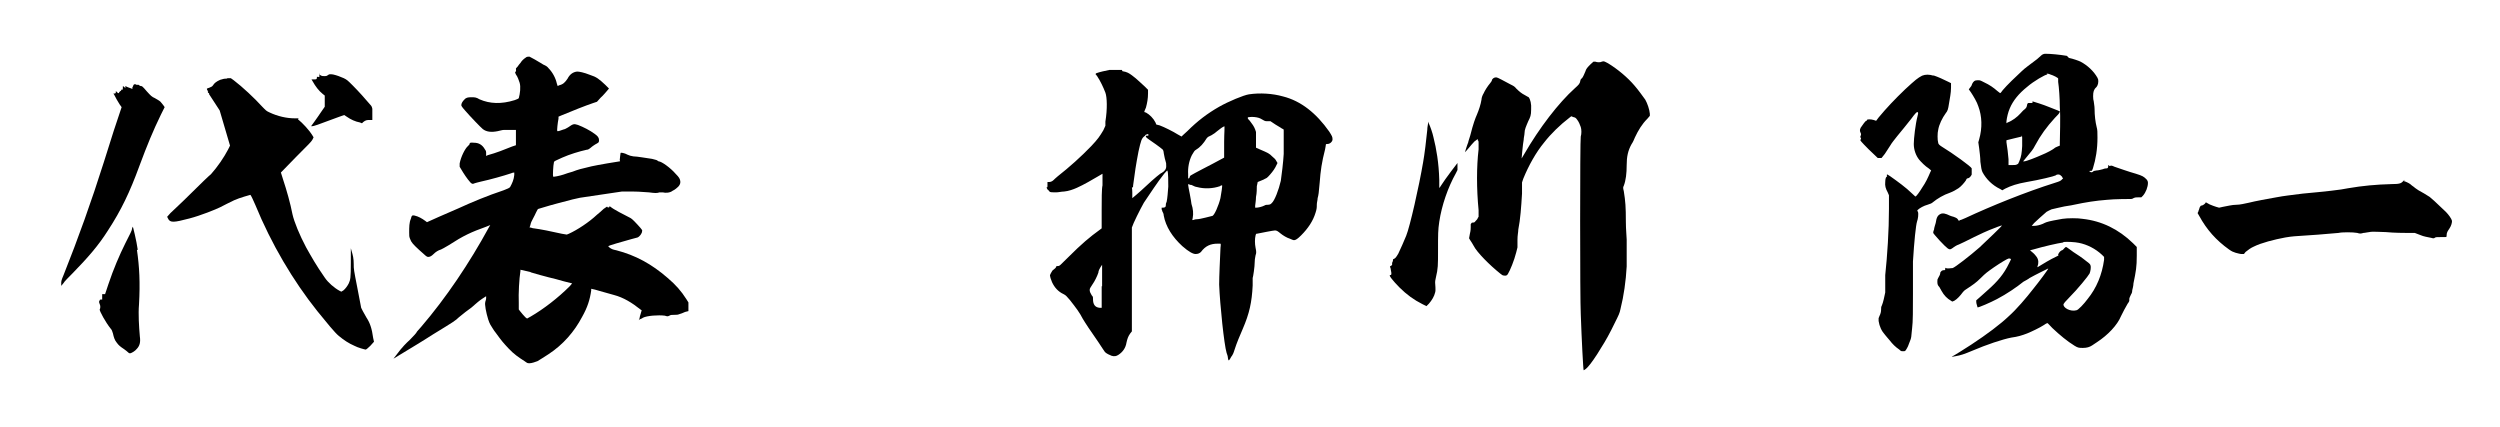
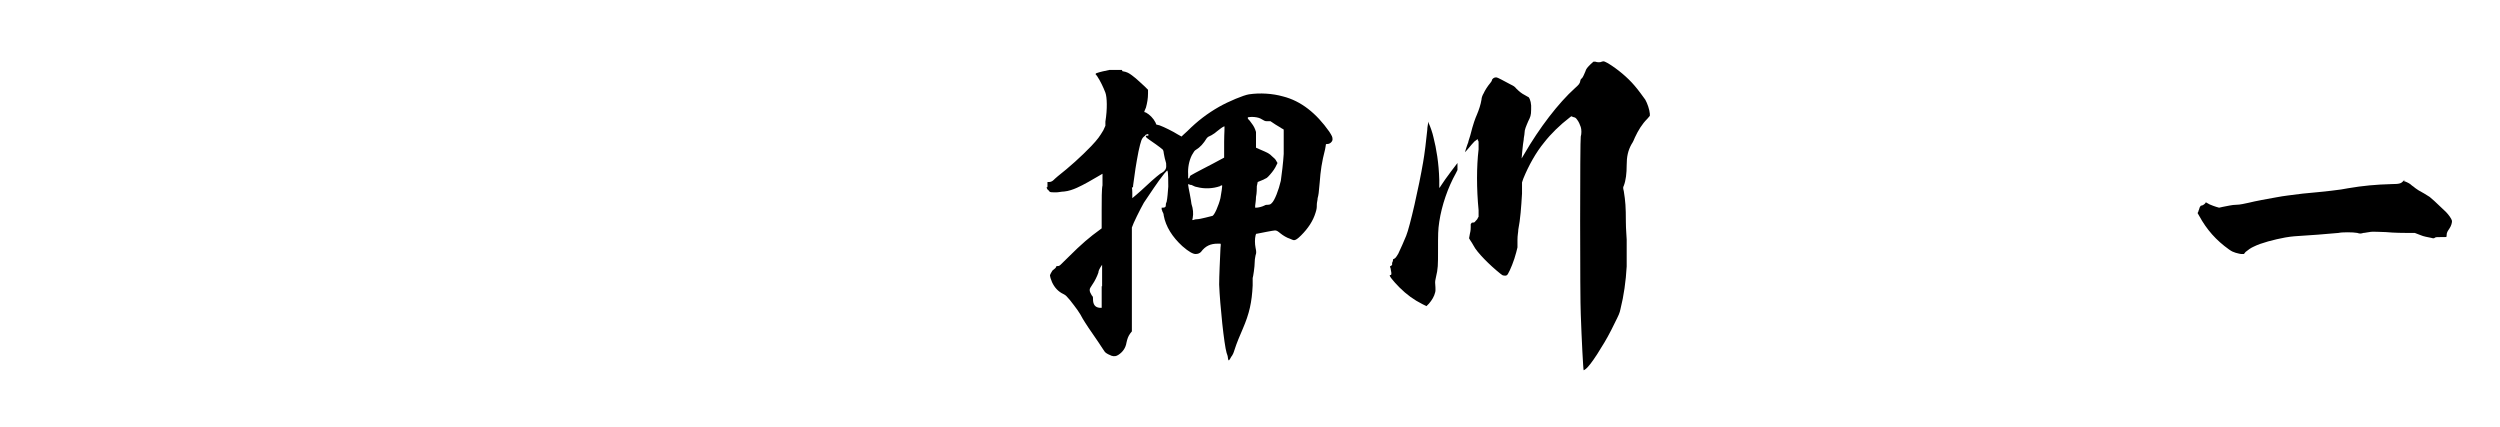
<svg xmlns="http://www.w3.org/2000/svg" viewBox="0 0 604.3 103.2">
  <g>
    <g id="_レイヤー_1" data-name="レイヤー_1">
      <g>
-         <path d="M33.5,20.5c.2.2.4.3.6.3s.3,0,1.4,1.3c1,1.1,1.2,1.3,1.9,1.6.5.3,1.1.6,1.4.9.3.3.7.9.8,1l.2.3-.9,1.8c-1.9,3.9-3.3,7.3-5.2,12.4-2.3,6.3-4.4,10.7-7.6,15.6-2.4,3.8-5,6.7-8.5,10.3-1,1-2.1,2.1-2.3,2.5l-.5.6v-.6c0-.5,0-.7.6-2.1,3.5-8.8,6.7-17.7,9.7-27.2.3-.9,1.4-4.5,2.4-7.6l1.9-5.7-.5-.7c-.4-.6-1-1.7-1.3-2.3l-.2-.3h.3q.3,0,.3-.3v-.3l.3.3c.3.3.5.3.5,0,0,0,.2-.2.3-.3.2,0,.2-.2.2-.3s0,0,.2,0c.2,0,.2-.2.2-.6v-.3l.3.2.3.3v-.2c0-.2,0-.3,0-.3.4.2.8.4,1.2.5l.5.2v-.4c.2-.2.2-.5.3-.6.2-.2.4-.2.7,0ZM33.1,60.4c.6,4.1.8,7.9.5,13.2-.2,2.3,0,5.4.2,7.7.2,1.4,0,2.3-.8,3.1-.3.4-1.1.9-1.5,1-.2,0-.3,0-.5-.2-.2-.2-.6-.5-1-.8-.9-.6-1.3-.9-1.8-1.6-.5-.6-.7-1.3-.9-2.2-.2-.5-.2-.8-.5-1.1-1.3-1.6-2.8-4.4-2.7-4.7.2-.3.2-.9,0-1.3-.2-.5-.2-.6,0-.9,0-.2.2-.2.4-.2h.2v-1.3h.4c.2,0,.3,0,.3,0s.4-1.2.8-2.4c1.2-3.6,2.7-7.1,4.1-9.9,1.2-2.3,1.6-3.2,1.6-3.4,0-.3.2-.5.2-.6,0-.2.9,3.4,1.2,5.6ZM55,18.9h.8l.7.5c2.1,1.6,5,4.3,6.9,6.4.9.9.9,1,1.8,1.4,1.9.9,4.1,1.4,6,1.4s.5,0,.9.3c1,.8,2.6,2.5,3.4,3.8l.3.5-.3.6c-.3.5-.7.9-4,4.2l-3.6,3.7.5,1.6c.9,2.7,1.8,5.9,2.3,8.5.4,1.8,1.7,5,3.3,8,1.3,2.3,2.4,4.3,4.5,7.3.8,1.2,2.3,2.5,3.6,3.2l.4.2.5-.3c.5-.4,1-1.1,1.3-1.7.4-.9.5-1.3.5-5v-3.5l.2.7c.3,1,.5,1.8.5,3.1s0,1.3.9,5.9l.9,4.7.4.8c.2.4.6,1.1.9,1.6.8,1.2,1.3,2.6,1.6,4.9l.2.9-.9,1c-.5.5-1,.9-1.1.9-.2,0-2-.5-2.7-.9-1.4-.6-2.6-1.4-3.8-2.4-.9-.7-3.1-3.4-5.2-6-5.9-7.4-11.1-16.2-15-25.7-.5-1.1-1-2.3-1.2-2.4,0,0-2.6.7-3.9,1.3-.9.4-2.6,1.3-3.4,1.7-1,.5-4.7,2-7.4,2.7-3.8,1-4.7,1.1-5.2,0l-.2-.4.8-.9c.5-.5,2.7-2.5,4.9-4.7s4.6-4.5,4.9-4.7c1.6-1.8,3.1-4,4.1-5.9l.5-1-2.5-8.5-1.3-2c-.7-1.1-1.3-2-1.3-2s0-.2,0,0c.2,0,0,0-.2-.6-.2-.3-.3-.5-.3-.6s.2-.2.6-.3c.5-.2.7-.3.9-.6.3-.5.8-.9,1.7-1.3.7-.2.9-.3,1.6-.3ZM50.4,22.3c0,0,.2.2,0,.2,0,0-.2-.2-.2-.3s0,0,.2,0ZM77.1,18l.4.2c.3.2.5.2.9.2s.5,0,.8-.2c.4-.3.5-.3,1.3-.2.9.2,1.7.5,2.6.9.8.4.9.5,2.2,1.8s3.1,3.3,4.1,4.5c.5.5.5.7.6,1.1,0,.5,0,2,0,2.4v.3h-.6c-.6,0-1,0-1.6.5l-.3.3-.5-.2c-1.1-.2-2.2-.7-3.2-1.4l-.6-.4-1.4.5c-5.3,2-6,2.2-6.3,2.2h-.3c0,0,.8-1.1.8-1.1.4-.5,1.1-1.6,1.6-2.3l.9-1.3v-2.7l-.5-.4c-.9-.7-1.8-1.9-2.4-3l-.3-.5h.5c.6,0,.8,0,.8-.4s0-.2.3-.2h.3v-.9Z" />
-         <path d="M128,13.7c0,0,.6.3,1.3.7.6.4,1.6.9,2,1.2.7.3,1,.5,1.3.9.9.9,1.7,2.3,2,3.7l.2.6.4-.2c.9-.2,1.4-.7,2-1.6.5-1,1.3-1.6,2.3-1.7.5,0,1.6.2,3.1.8,1.6.5,2.2,1,3.7,2.4l.9.9-.5.6c-.3.3-.9,1.1-1.5,1.6l-.9,1-.9.3c-1.8.6-5.3,2-7.7,3l-.7.3v.5c-.2.9-.4,2.9-.3,3s1-.2,1.5-.4c.2,0,.8-.3,1.1-.5,1.3-.9,1.4-.9,2.4-.6,1.3.5,2.9,1.3,4.1,2.2.7.5,1,.9,1,1.5s-.2.6-.9,1c0,0-.8.5-1.1.8-.5.4-.7.5-1,.5-1.8.4-4.1,1.1-5.9,1.9-1.6.7-2,.9-2,1.1-.2.8-.3,3.4-.2,3.5s1.6-.2,2.5-.5c.5-.2,1.5-.5,2.2-.7,1.3-.5,2-.7,4.6-1.3,1.3-.3,6.6-1.2,6.8-1.2s0-.2,0-.3c0-.4.2-1.6.2-1.7,0-.2,1,0,1.7.4.5.2.7.3,1.4.4.9,0,3,.4,4.5.6.8.2,1.2.3,1.3.4,0,0,.2.2.3.2.7,0,2.9,1.6,4.1,3,.9.9,1,1.2,1.1,1.6.2.8-.2,1.4-1,2-.2.2-.6.4-.8.5-.6.5-1.7.6-2.4.4-.3,0-.4,0-.8,0-.5.2-1.1.2-2.5,0-.6,0-2.2-.2-3.8-.2h-2.8l-2.7.4c-2.6.4-4.6.7-7.4,1.1-1,.2-1.9.4-5.6,1.4-2.3.6-4.4,1.3-4.5,1.3s-.3.4-.5.8c-.2.4-.5,1.1-.8,1.6-.3.5-.5,1-.6,1.5l-.2.6h.2c.2,0,.5.2.9.2,1.5.2,4.1.7,6.7,1.3l1.2.2.5-.2c2-.9,4.9-2.8,6.8-4.6.5-.4,1.2-1,1.6-1.4.8-.6.9-.6.9-.5,0,.2.5.2.5,0s0-.2.3,0c.5.5,3.4,2,4.8,2.7.3.2.5.3,1.7,1.6,1.2,1.3,1.2,1.4,1.1,1.6,0,.5-.6,1.3-1.1,1.5,0,0-.8.2-1.5.4-2.2.6-5.6,1.6-5.6,1.7,0,0,.2.2.4.4.5.3.6.4,1.6.6,4.6,1.2,8.5,3.3,12.4,6.7,1.9,1.6,3.3,3.2,4.5,5.1l.5.8v2.1l-.8.2c-.4.2-1.2.5-1.3.5-.5.2-.7.2-1.3.2s-.9,0-1.2.2c-.4.2-.5.2-1.1,0-1.6-.2-4.3,0-5.3.5-.2.2-.6.3-.8.4l-.2.2.2-.5c0-.3.2-.8.3-1.2l.2-.7-.3-.2c-2-1.6-4.1-2.9-6.4-3.5-1.3-.4-3.7-1-4.6-1.3l-.9-.2v.4c-.3,2.2-.9,4.1-2.2,6.4-1.9,3.6-4.6,6.7-8.1,9-.8.5-2.3,1.5-2.7,1.7-.5.2-1.4.5-1.9.5s-.5,0-1.2-.5c-1.4-.9-2.6-1.7-3.9-3.1s-1.5-1.6-3.1-3.8c-.2-.2-.5-.7-.7-1-.5-.8-.7-1-1.1-2.2-.5-1.6-.9-3.7-.7-4.2,0-.2.2-.5.2-.9,0-.5,0-.6,0-.5-.3.2-1.3.8-2,1.4-.4.3-1,.9-1.5,1.3-1,.7-2,1.5-3.1,2.4-.8.8-1.3,1.1-6.2,4.1-1.3.8-3.1,2-4,2.5-2.1,1.3-5.6,3.4-5.6,3.4s1-1.3,1.7-2.2c.3-.4,1.3-1.5,2.3-2.4.9-.9,1.6-1.7,1.6-1.8s.5-.6,1.1-1.3c6-7,11.6-15.3,16.4-24.1l.3-.5-1,.4c-3.6,1.3-5.4,2.1-9.1,4.5-.8.5-1.6.9-1.8,1-.7.2-1.3.6-1.8,1.1-.5.5-.9.7-1.3.7s-.5-.2-2.2-1.7c-1.4-1.3-1.9-1.8-2.2-2.7-.2-.5-.2-.7-.2-1.5,0-1.3,0-2.4.4-3.3.2-.9.4-.9.9-.8.9.2,1.8.7,2.6,1.3l.4.3,2.9-1.3c1.6-.7,3.7-1.6,4.6-2,3.5-1.6,7.1-3.1,11-4.4q1.4-.5,1.6-.8c.5-.9.9-1.8,1-2.9,0-.3,0-.6,0-.6s-.4,0-.8.2c-1.8.6-5,1.5-7.3,2-.7.2-1.3.3-1.5.4-.4.2-.6.2-1-.2-.8-.9-1.6-2.1-2.3-3.3l-.3-.5v-.8c.3-1.6,1.3-3.6,2-4.2.2-.2.4-.4.4-.5,0-.3.2-.4,1.1-.3,1.1,0,2,.5,2.6,1.6.3.4.3.5.3,1.1v.5l.4-.2c1.9-.5,4.2-1.4,5.9-2.1l.9-.3v-3.7h-.2c-.4,0-2,0-2.7,0-.4,0-1,.2-1.5.3-1.5.3-2.7.2-3.6-.5-.5-.4-3.1-3.1-4.3-4.5-.9-1-.9-1.2-.9-1.3,0-.4.3-.9.7-1.3.4-.5.9-.6,1.7-.6s1.2,0,2,.5c2.5,1.1,5.3,1.2,8.5.2q.9-.3,1-.5c.3-1.1.5-2.7.2-3.7-.2-.6-.5-1.5-.9-2-.2-.4-.2-.5-.2-.5.2-.2.3-.5.2-.8,0-.2,0-.2.4-.6.2-.3.5-.7.7-.9.3-.5.7-.9,1.3-1.3.2-.2.5-.2.6-.2ZM128.4,65.8l-2.6-.6v.3c-.3,1.9-.5,5.5-.4,7.7v1.6c0,0,.3.4.3.4.4.5.9,1.1,1.3,1.5l.4.3.9-.5c3.1-1.8,6.6-4.5,9.4-7.3l.6-.7-2-.5c-1.1-.3-2.8-.8-3.8-1-.9-.2-2.9-.8-4.3-1.2Z" />
        <path d="M271.3,17.2c1.2.2,1.6.5,2.3,1,1.1.8,2.2,1.9,3.1,2.7l.8.8v.9c0,1.2-.2,2.3-.5,3.4-.2.5-.4.9-.4,1s.2.2.4.2c.9.5,1.8,1.4,2.3,2.4l.2.5.8.2c1.1.4,3.3,1.5,4.4,2.2.5.3.9.5.9.5s.6-.6,1.4-1.3c2.5-2.5,4.9-4.3,7.7-5.9,2.3-1.3,5.9-2.8,7.2-3,2.7-.4,5.7-.2,8.2.5,4.4,1.1,8.1,4.1,11.2,8.5.7,1.1.8,1.3.8,1.9,0,.5-.6,1.1-1.2,1.1s-.3,0-.6,1.3c-.8,3.1-1.1,5.2-1.3,8-.2,2.5-.3,3.1-.5,3.8,0,.5-.2,1-.2,1.6s0,1-.3,1.9c-.6,2-1.8,3.8-3.5,5.5s-1.8,1.1-2.7.8c-.7-.2-1.7-.8-2.3-1.3s-.9-.7-1.3-.7-3.4.6-4.4.8c-.2,0-.2,0-.3.4-.2.8-.2,2,0,3,.2.9.2,1.3,0,1.8,0,.2-.2.8-.2,1.5,0,1.3-.4,3.8-.5,4,0,0,0,.9,0,1.8-.2,4.1-.8,6.8-2.4,10.5-.7,1.6-1.5,3.5-2,5.1-.2.7-.5,1.3-.6,1.4-.2.2-.3.5-.5.8-.3.5-.4.4-.5-.4,0-.3-.2-.8-.3-1.1-.6-2-1.6-11.5-1.8-16.5,0-2,.2-6.2.3-8.4,0-.8.2-1.4,0-1.5,0,0-.3,0-.7,0-1.6,0-2.9.5-4,2-.3.3-.7.5-1.3.5s-1.6-.5-3.2-1.9c-2.4-2.2-4-4.7-4.5-7.4,0-.4-.2-.8-.3-.9,0-.2-.2-.5-.2-.6v-.4h.3c.5,0,.7-.2.7-.5s0-.5.2-.9c.2-.9.3-2.4.4-3.7,0-1.1,0-3.5-.2-3.8,0-.2-.2,0-.8.7-1.6,2-3.4,4.8-4.9,7-.9,1.6-2.6,5-2.9,6,0,.4,0,.9,0,2.3s0,6.5,0,12.3v10.5l-.4.5c-.5.7-.7,1.3-.9,2.2-.2,1.3-.9,2.3-2,3-.5.3-.9.4-1.6.2-.5-.2-1.2-.5-1.6-.9,0,0-.9-1.3-1.6-2.4s-1.9-2.7-2.4-3.5c-.5-.8-1.2-1.8-1.4-2.2-.7-1.4-1.6-2.6-3.1-4.5-.8-.9-.9-1.1-1.5-1.4-1.3-.6-2.2-1.6-2.8-2.9-.3-.7-.5-1.4-.5-1.6s.4-.9.6-1.2c.6-.5.8-.6.9-.9,0-.2.2-.2.5-.2s.3,0,2.5-2.2c3.1-3.1,5.1-4.8,7.6-6.6l.4-.3v-4.5c0-2.4,0-5.1.2-5.9,0-.8,0-1.7,0-2.1v-.7l-1.2.7c-1,.6-3.4,2-5,2.7-.9.4-2,.8-3.1.9-.6,0-1.3.2-2,.2s-1.4,0-1.5-.2c0,0-.4-.5-.5-.5-.2-.5-.3-.5-.2-.5s.2,0,.2-.3v-1h.4c.4,0,.8-.2,1.1-.5,0,0,.5-.5,1-.9,2.8-2.2,5.6-4.7,8.1-7.3,1.6-1.7,2-2.3,2.9-3.8l.5-1.1v-1c.5-3.1.4-5.9,0-7-.5-1.3-1.2-2.8-2-4l-.4-.5.2-.2c.8-.3,2.2-.6,3.2-.8.5,0,2.4,0,3,0ZM266.4,69.2v-5.2l-.4.6c-.2.3-.5.9-.5,1.3-.3.9-.9,2.1-1.4,2.8-.5.8-.7,1-.7,1.4s.2.8.5,1.3c.3.3.3.4.3.9,0,1.3.5,2,1.6,2.1.2,0,.4,0,.5,0,0,0,0-2.4,0-5.2ZM276.8,32.8c-.9.6-1,1.2-1.6,3.8-.6,3.1-.9,5.1-1.3,8.2,0,.4,0,.5-.2.5s0,0,0,1.3,0,1.4,0,1.3c0,0,1.6-1.3,3.4-3s3.5-3.1,3.7-3.1c.7-.4,1.1-.9,1.1-1.6s0-.8-.2-1.4c-.2-.6-.3-1.4-.4-1.8,0-.4-.2-.8-.2-.8-.5-.5-2.8-2.1-3.4-2.5-.7-.5-.9-.7-.6-.9,0,0,.2,0,.3,0,.2,0,.2,0,.2-.2,0-.3-.2-.2-.7,0ZM296,30.5c0,0-.5.2-1,.6-.5.4-1.2.9-1.4,1.1-.4.3-1.1.7-1.6.9,0,0-.2.2-.3.3-.8,1.3-1.6,2.2-2.6,2.8-.4.2-.5.5-1,1.3-.7,1.4-1,3.1-.9,4.6,0,.5,0,.9,0,1s0,0,.2,0c0,0,.2-.2.2-.4,0-.2.2-.3,1.3-.9.7-.4,2.7-1.4,4.2-2.2l2.8-1.5v-3.8c0-2.1.2-3.9,0-3.9ZM287.8,44.7l-.6-.2v.2c0,.2.2,1.2.4,2.2.2,1,.4,2.3.4,2.4.4,1.2.5,2.3.3,3.4,0,.2-.2.5,0,.5s.5-.2.9-.2c.5,0,1.4-.2,2.2-.4.8-.2,1.6-.4,1.6-.4.5,0,1.6-2.6,2-4.3.2-1,.5-3.1.4-3.1s-.3,0-.5.2c-1.7.6-3.8.7-5.6.2-.3,0-.9-.3-1.3-.5ZM302.1,28.3c-.2,0-.5,0-.5.2s.2.4.5.7c.6.8,1,1.3,1.3,2.1l.2.6v1.6c0,.9,0,1.6,0,1.8v.4l.9.4c2.1.9,2.3,1,3,1.7.4.3.9.8,1,1.1l.3.5-.2.4c-.4.9-.9,1.6-1.6,2.4s-.9.9-1.2,1c-.2.2-1.4.6-1.8.8,0,0,0,.2-.2,1,0,.5,0,1.7-.2,2.6,0,.9-.2,1.9-.2,2.1v.5h.2c.5,0,1.4-.2,2-.5.3-.2.6-.2.7-.2.3,0,.8,0,1.1-.4.7-.6,1.7-3.2,2.2-5.4.2-1.3.6-4.6.7-6.5,0-1.4,0-4.8,0-5.6,0-.3,0-.4-.4-.5-.2-.2-1-.6-1.6-1l-1.2-.8h-.6c-.6,0-.7,0-1.2-.3-.3-.2-.9-.5-1-.5-.6-.2-1.6-.3-2.3-.2Z" />
        <path d="M345.2,29.4l.2.5c.3.6.9,2.3,1.1,3.3.7,2.7,1.3,6.3,1.4,10.3,0,.9,0,1.8,0,1.9s.3-.3.6-.8c.3-.5,1.3-1.9,2.2-3.1l1.6-2.1v1.7l-.4.8c-1.9,3.4-3.4,7.7-4,11.7-.3,2-.3,3-.3,6.8s0,4.5-.5,6.6c-.2.8-.2,1.1-.2,1.3,0,.5.2,1.8,0,2.4-.2.9-.8,1.9-1.5,2.7l-.6.6-1-.5c-2-1-3.8-2.3-5.5-4-1.5-1.5-2.7-3-2.3-3s.4-.3.2-1.2c0-.5-.3-.9-.2-.9.3-.2.5-.3.5-.4,0,0,0-.2,0-.4,0-.2.2-.4.2-.6,0-.2,0-.4.2-.4.4-.2.5-.3,1.1-1.3.6-1.2,1.3-2.9,1.9-4.3.9-2.2,3.1-11.9,4.1-17.8.3-1.6.8-5.6,1-7.8,0-.7.2-1.4.2-1.6v-.4ZM385.2,14.9c0,0,.2,0,.4,0,.5.2,1.3.2,1.6,0,.5-.2.7,0,1.5.4,2.3,1.4,4.7,3.4,6.4,5.4.8.9,2.1,2.7,2.6,3.4.5.9,1,2.3,1.1,3.4v.5l-.6.7c-1.3,1.3-2.2,2.8-3,4.5-.2.5-.5,1.2-.8,1.6-.9,1.6-1.2,3.1-1.2,5.1s-.2,3.7-.7,5c-.2.4-.2.5,0,1.3.4,2.5.5,3.8.5,7.4,0,1.8.2,3.8.2,4.3,0,1.4,0,4.9,0,6.5-.2,3.6-.7,7.1-1.5,10.3-.2,1-.4,1.4-1.4,3.4-1.1,2.3-2.2,4.3-3.3,6-1.1,1.9-2.6,4-3.1,4.5-.4.5-1,.9-1.1.9s-.5-7.7-.7-13.6c-.2-3.3-.2-42.3,0-42.9s.2-1.7,0-2.3-.5-1.3-.9-1.8c-.3-.4-.4-.5-.9-.6l-.5-.2-.5.4c-2.1,1.6-4.4,3.8-6.1,6-1.9,2.3-3.7,5.5-5,8.7l-.3.9v2.7c-.2,3.3-.4,6.2-.9,8.7,0,.6-.2,1.3-.2,2.5v1.8l-.3,1.2c-.5,2-1.5,4.4-2,5.2-.2.4-.5.5-1,.4-.3,0-.5-.2-.9-.5-2.5-2-5.6-5.1-6.4-6.7-.2-.4-.6-1-.8-1.3l-.3-.5.2-1.1c.2-.8.2-1.3.2-1.6s0-.6,0-.7c.2-.3.2-.4.5-.4s.4,0,.7-.4c.2-.2.5-.5.5-.7l.2-.3v-1.6c-.5-5.2-.5-10.5,0-14.7,0-1,0-1.4,0-1.6,0-.2,0-.5-.2-.6v-.3c0,0-.8.6-.8.6-.4.4-.9,1-1.4,1.6-.4.5-.8.9-.9,1,0,0,.5-1.7.8-2.4,0-.2.3-1,.5-1.7.7-2.8,1.2-4.1,1.6-5,.5-1.2.9-2.4,1.1-3.6,0-.5.3-1.2.5-1.5.3-.7,1-1.8,1.6-2.5.2-.3.4-.5.4-.6,0-.4.5-.8,1-.8s1.9.9,3.5,1.7c.8.4,1,.5,1.4,1,.7.7,1.3,1.2,2.1,1.6.4.2.8.5.9.5.4.5.7,1.6.6,3,0,1.4-.2,1.8-.7,2.8-.5,1.2-.9,2-.9,2.9,0,.4-.2,1.1-.2,1.6-.2.9-.5,4.5-.5,4.5,0,0,.3-.5.6-1,3.7-6.4,8.3-12.4,12.3-16,.9-.8,1.2-1.1,1.3-1.8,0-.2.2-.5.4-.6.3-.4.5-.9.8-1.6.2-.7.5-1,1.3-1.8.4-.3.6-.6.7-.6Z" />
-         <path d="M467.3,18.2c1.2.4,2.5,1,3.7,1.6l.6.3v1.1c0,1.3-.3,2.6-.5,3.9-.2,1.3-.3,1.7-.8,2.3-.8,1.1-1.6,2.7-1.8,4-.2.7-.2,2.5,0,3.1q0,.4.8.9c2.8,1.7,7.2,4.9,7.3,5.3,0,.3,0,1.2,0,1.5-.2.4-.5.8-.9.9-.2,0-.3,0-.5.5-.4.6-1.2,1.5-1.8,1.9-.6.4-1.3.8-2.1,1.1-1.5.5-3,1.4-4.1,2.3-.2.2-.6.4-1.3.6-.8.2-1.9.8-2.3,1.2-.2.2-.2.2,0,.5.2.5,0,1.8-.2,2.3-.3.9-.7,4.8-1,9.7,0,.9,0,4.1,0,7.8s0,6.9-.2,8.3c-.2,2.2-.2,2.4-.5,3.1-.2.4-.3.9-.5,1.3-.2.4-.3.6-.5.9s-.3.3-.7.3-.5,0-.9-.4c-.9-.6-1.7-1.4-2.3-2.2-.3-.4-.9-1-1.1-1.3-.9-1-1.4-2.1-1.6-3.4v-.7c0,0,.2-.5.2-.5.3-.6.4-1.1.4-1.6s0-.6.2-1c.3-.7.6-2.1.8-3.1,0-.5,0-1.3,0-2.2v-2c.5-4.7.9-10.8.9-16v-3.3l-.3-.7c-.5-.9-.7-1.6-.6-2.5,0-.8.2-1.3.4-1.3s0,0,0-.2c0,0,0-.2,0-.3s.2,0,.8.4c1.7,1.2,3.9,2.8,5.2,4.1.5.4.8.8.9.8.2,0,1-1.1,1.6-2.1.9-1.3,1.4-2.4,2-3.8l.2-.4-.6-.5c-.8-.5-1.8-1.5-2.3-2.1-.8-1-1.3-2.4-1.3-3.8,0-1.3.4-4.8.9-6.7.2-.8.2-.9,0-1q-.2-.2-1.5,1.6c-1.6,2-1.9,2.4-3.4,4.2-.7.9-1.3,1.6-1.7,2.3-.3.5-.9,1.4-1.3,2l-.8,1h-.5c0,0-.4,0-.4,0l-2.2-2.1c-1.9-1.9-2.1-2.2-2-2.3.2-.2.2-.4,0-.6,0-.2,0-.2,0-.3.2-.2.2-.6,0-.9-.2-.4-.2-.9.4-1.6.2-.2.3-.5.5-.7.2-.2.4-.5.5-.5,0,0,.2,0,.2-.2s.9-.2,1.6,0l.6.2.6-.8c1.9-2.3,4-4.5,6.4-6.8,2.6-2.4,3-2.7,4.1-3.3q1.2-.5,2.8,0ZM500.1,14c1,.2,2.4.7,2.8.9,1.7.9,3.2,2.3,4.1,3.9.2.4.2.5.2.9,0,.7-.3,1.3-.7,1.6-.2.2-.3.5-.4.7-.2.5-.2,2,0,2.5,0,.3.2,1.1.2,1.8,0,1.6.2,3.2.5,4.4.2.7.2,1.2.2,2.6,0,2.7-.4,5.2-1.1,7.4-.2.5-.2.6-.4.6s-.2,0-.3,0c-.2,0-.2.2,0,.2.2.2.5.2.7,0,.2-.2.3-.2.9-.3.4,0,1.1-.2,1.5-.3.4-.2.9-.2.9-.2.3,0,.4-.2.4-.6s0-.3,0-.2c0,0,.2,0,.2.2.2,0,.2,0,.3,0q.2-.2,1,.2c1.2.4,3.4,1.2,5.2,1.7,1.6.5,1.9.7,2.5,1.3q.4.4.4.9c0,1-.5,2.3-1.2,3.1l-.4.4h-.7c-.5,0-.8,0-1.2.2-.3.2-.5.2-.6.2-.2,0-4.1,0-5.8.2-2.7.2-5.2.6-8,1.2-.8.2-1.9.3-2.3.4-1,.2-2.2.5-3.1.7-.4.2-.9.4-1.2.6-.9.8-2.3,2-3,2.7l-.6.7h.5c.7,0,1.5-.2,2.2-.5.3-.2.7-.3.9-.4.5-.2,2.6-.6,3.8-.8,1.3-.2,3.8-.2,4.9,0,4.6.5,8.7,2.5,12.2,5.9l.9.9v2.1c0,2.7-.2,3.8-.8,6.7,0,.5-.2,1.3-.3,1.7,0,.6-.2.8-.3,1-.2.4-.5,1-.4,1.3,0,.2,0,.4-.4.9-.6,1-1.1,2-1.6,3-.9,2.2-3.2,4.6-5.8,6.3l-1.2.8c-.6.4-1.3.6-2.2.6s-1.2,0-2-.5c-1.8-1.1-3.6-2.6-5.4-4.3-.6-.6-1.1-1.2-1.2-1.2s-.5.2-.9.5c-.9.6-3,1.6-4,2-1.3.5-2.3.8-3.8,1-2.1.4-6,1.7-9.5,3.2-1.9.8-2.8,1.1-4,1.3-.9.2-1.1.2-.7,0,.6-.3,3.1-1.9,4.5-2.8,3.8-2.5,7-4.9,9.1-6.9,1.8-1.6,4.2-4.4,5.9-6.6,1.3-1.6,3.7-4.8,3.6-4.9,0,0-3.1,1.5-4.5,2.3-.2.2-1.3.8-1.5.9-1.6,1.3-4.1,3-6.4,4.2-1.5.8-4.5,2.1-4.7,2,0-.2-.3-.9-.3-1.3v-.4l.8-.7c.5-.4,1.3-1.2,1.9-1.7,2.5-2.2,4-4,5.2-6.5l.5-1-.2-.2c-.2,0-.3,0-.4,0-.2,0-1.9,1-3.5,2.1-1.7,1.2-2,1.4-3.2,2.6s-2,1.7-3.2,2.5c-.5.3-.8.5-1.2,1-.5.7-1.3,1.6-2,2l-.5.2-.3-.2c-.9-.5-1.7-1.3-2.3-2.4s-.4-.7-.5-.9c-.4-.4-.5-.7-.5-1.3s0-.5.2-.9c.3-.5.5-.9.5-1.2s.2-.3.3-.5c.3-.2.5-.2.7-.2.2,0,.2,0,.2-.3s0-.3.2-.2c.3.2,1.2,0,1.6,0,.6-.2,4.1-2.9,6.5-5,1.6-1.5,5.6-5.3,5.4-5.3s-1.8.6-3,1.1c-.5.2-2.1.9-3.7,1.7-1.6.8-3.4,1.7-3.7,1.8-.6.2-1,.5-1.3.7-.2.2-.5.3-.6.4-.5.2-.8,0-2.7-2-.9-1-1.6-1.8-1.6-1.9s0-.4.2-.8c0-.4.3-1.2.4-1.6.2-1.4.5-2,1.5-2.3h.5c0,0,.7.2.7.2.4.2,1.1.5,1.6.6.8.3.9.4,1.1.7l.2.3.3-.2c.2,0,.8-.3,1.3-.5,6.2-2.9,14.6-6.3,21.6-8.5,1.3-.4,1.4-.5,1.7-.8l.3-.3-.2-.2c0-.2-.2-.3-.4-.5-.3-.3-.9-.3-1.2,0-.3.2-4,1.1-7,1.6-2.3.4-3.8.9-5.2,1.6l-.7.4-.5-.3c-1.9-.9-3.4-2.4-4.3-4.1q-.3-.6-.5-2.5c0-1-.2-2.5-.3-3.3l-.2-1.4.2-.7c.8-2.8.7-5.6-.2-8-.3-1-1.2-2.5-1.8-3.4l-.5-.7.3-.4c.2-.2.4-.5.5-.9.3-.6.6-.9,1.3-.9s.6,0,1.6.5c1.3.6,2.3,1.3,3.2,2.1.4.3.6.5.7.5s.3-.3.6-.7c.9-1.1,3.4-3.5,4.5-4.5.9-.9,2-1.6,3.8-3,.2-.2.6-.5.9-.8q.5-.5,1.1-.5c1.3,0,3.4.2,5.2.5ZM494.9,18c-.5,0-3.3,1.6-4.9,3-2,1.6-3.4,3.3-4.2,5.2-.4.9-.7,2.2-.8,3.1v.5c0,0,.3-.2.3-.2,1.1-.4,2.3-1.3,3.1-2.2.3-.3.6-.7.9-.9.5-.4.6-.6.7-1.2,0-.2.2-.4.3-.4.2,0,.5,0,.7,0,.3,0,.3,0,.3-.2s0-.2,0-.2.7.2,1.6.5c1.6.5,3.4,1.3,4.5,1.7l.6.3-.2.2c0,.2-.5.7-1.1,1.3-2,2.2-3.4,4.1-4.8,6.7-.5,1-.8,1.3-2.7,3.6l-.2.2h.3c.5,0,3-1,4.1-1.5,1.5-.6,2.7-1.3,3.1-1.6.2-.2.6-.4.9-.5l.5-.2v-.6c0-1.3.2-6.5,0-8.6,0-2.2-.2-4.9-.4-6.2,0-.4,0-.7,0-.8,0-.2-1.2-.8-1.9-1-.4-.2-.8-.2-.9-.2ZM488.7,33c-.2,0-3.6.9-3.7.9,0,0,0,.2,0,.5.2,1.3.4,2.7.5,4.1v1.4h.9c.5,0,1,0,1.2-.2.2,0,.3-.2.5-.7.5-1.2.6-2,.7-3.7v-2c0-.2,0-.5-.2-.5ZM498.8,58.6c-1.5.2-4.9,1-7.3,1.7l-.8.2.7.6c.4.3.8.9.9,1,.5.7.5,1.6.2,2.3v.2c0,0,0,0,0,0,1.1-.7,3.3-2,4.4-2.5s.5-.4.6-.6c.2-.5.6-.9.9-1,.2,0,.4-.3.6-.5.2-.2.3-.3.4-.3s.5.3,1.2.8c.6.5,2,1.3,2.9,2,1.6,1.2,1.7,1.3,1.8,1.6.2.5,0,1.5-.2,2-.3.6-2.9,3.8-5,5.9-.9.9-1.2,1.3-1.3,1.5-.2.9,1.7,1.9,3.1,1.5.4,0,1.9-1.6,2.7-2.7,2.2-2.7,3.5-5.9,4-9.5v-.7c0,0-.5-.5-.5-.5-1.6-1.5-3.6-2.5-5.6-2.9-.9-.2-2.9-.3-3.8-.2Z" />
        <path d="M581.1,43.8c.2,0,1.1.4,1.5.7.2.2.6.5.9.7.3.3.7.5,1.1.8.9.5,1.8,1,2.7,1.6.5.4,1.3,1.1,3.9,3.6.7.7,1.4,1.7,1.5,2.2,0,.5-.2,1.2-.6,1.8s-.7,1-.7,1.6,0,.5-.9.5c-1.5,0-1.8,0-2,.2q-.2.2-.8,0c-.9-.2-1.8-.3-2.7-.7-.5-.2-1.1-.4-1.3-.5-.5,0-1.6,0-2.1,0-.4,0-2.8,0-4.9-.2-1.3,0-3.2-.2-4,0-.3,0-1,.2-1.4.2-.7.2-.9.2-1.5,0-1-.2-3.8-.2-4.5,0-.5,0-4.1.4-7.6.6-3,.2-3.5.2-5.3.5-2.7.5-5.8,1.3-7.6,2.2-.7.3-1.4.8-2,1.3l-.4.5h-.6c-.3,0-1-.2-1.4-.3-.6-.2-.9-.3-1.6-.8-3.1-2.2-5.4-4.8-7.2-8.1l-.4-.7.2-.4c0-.2.2-.5.2-.6,0-.3.4-.9.5-.8.2,0,.6-.2.9-.5l.2-.3.9.5c.5.2,1.2.5,1.6.6l.7.2.9-.2c1.1-.2,2.3-.5,3.2-.5,1,0,2.1-.3,3.1-.5,1.6-.4,4.3-.9,6.6-1.3,2.1-.4,3.4-.5,6.4-.9,5.4-.5,9.2-.9,11-1.3,3.5-.6,6.7-.9,10.5-1,2,0,2.3-.2,2.8-.7s.2-.3.3-.3Z" />
      </g>
    </g>
  </g>
</svg>